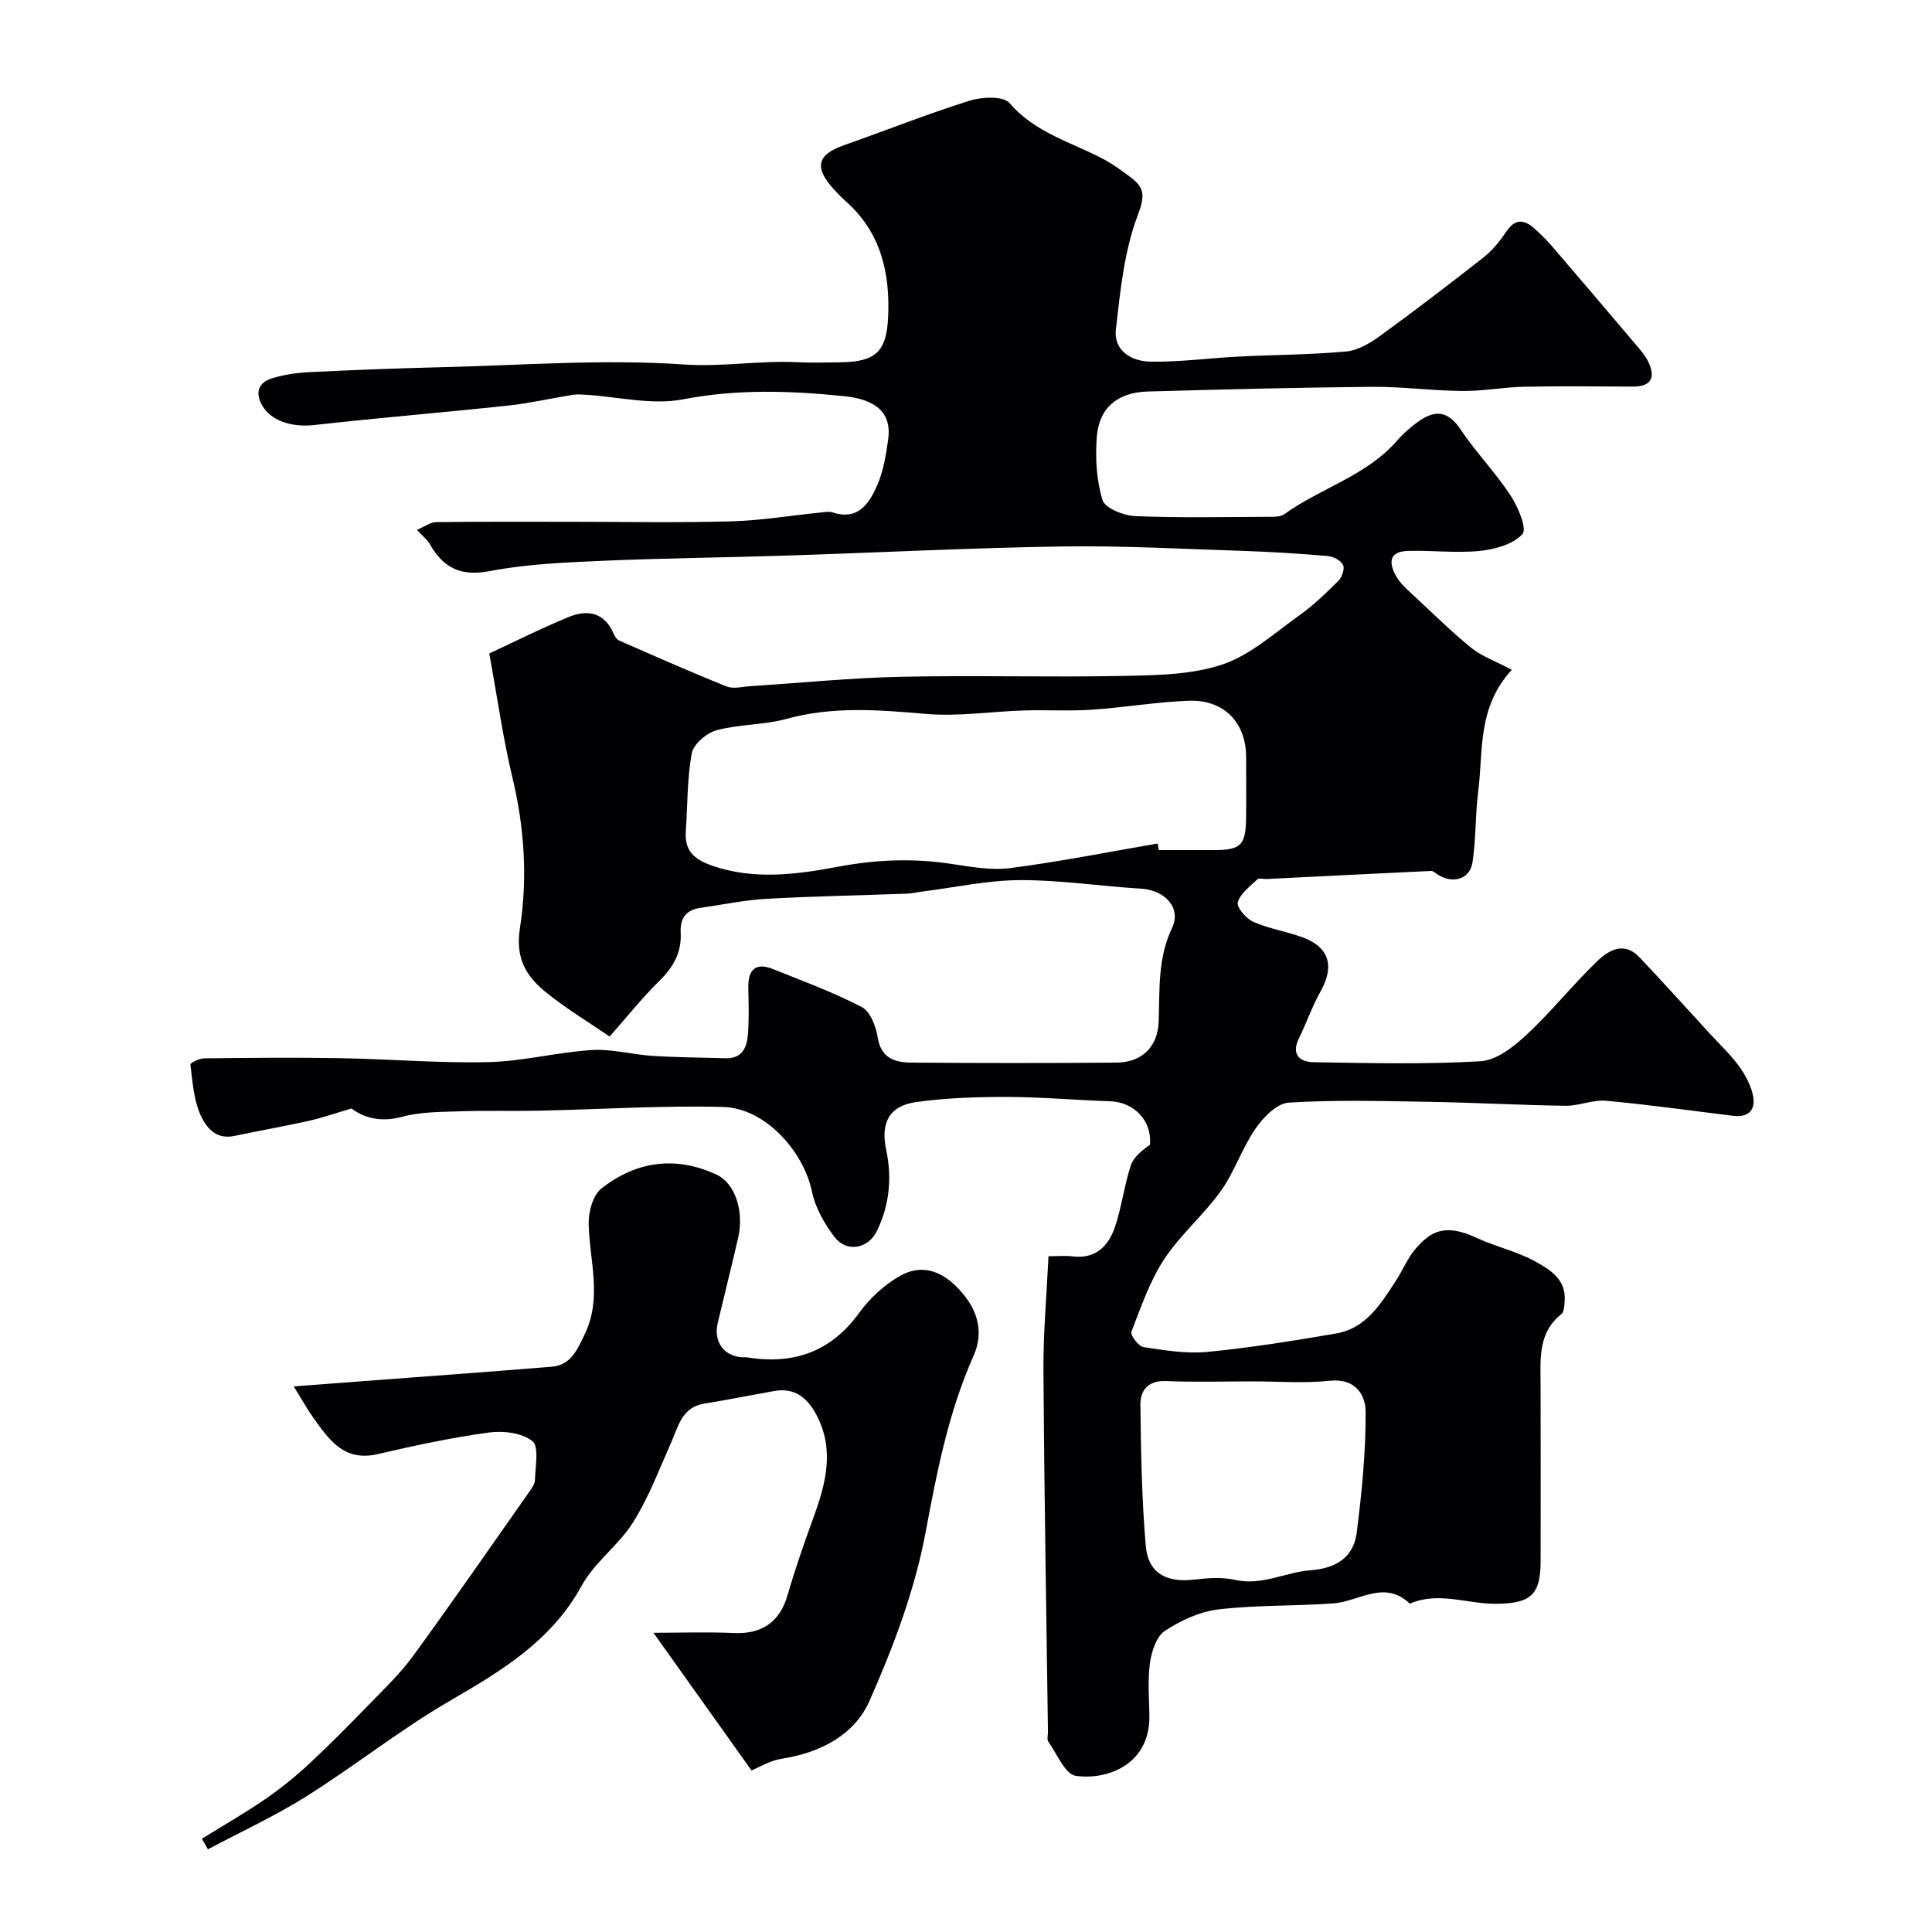
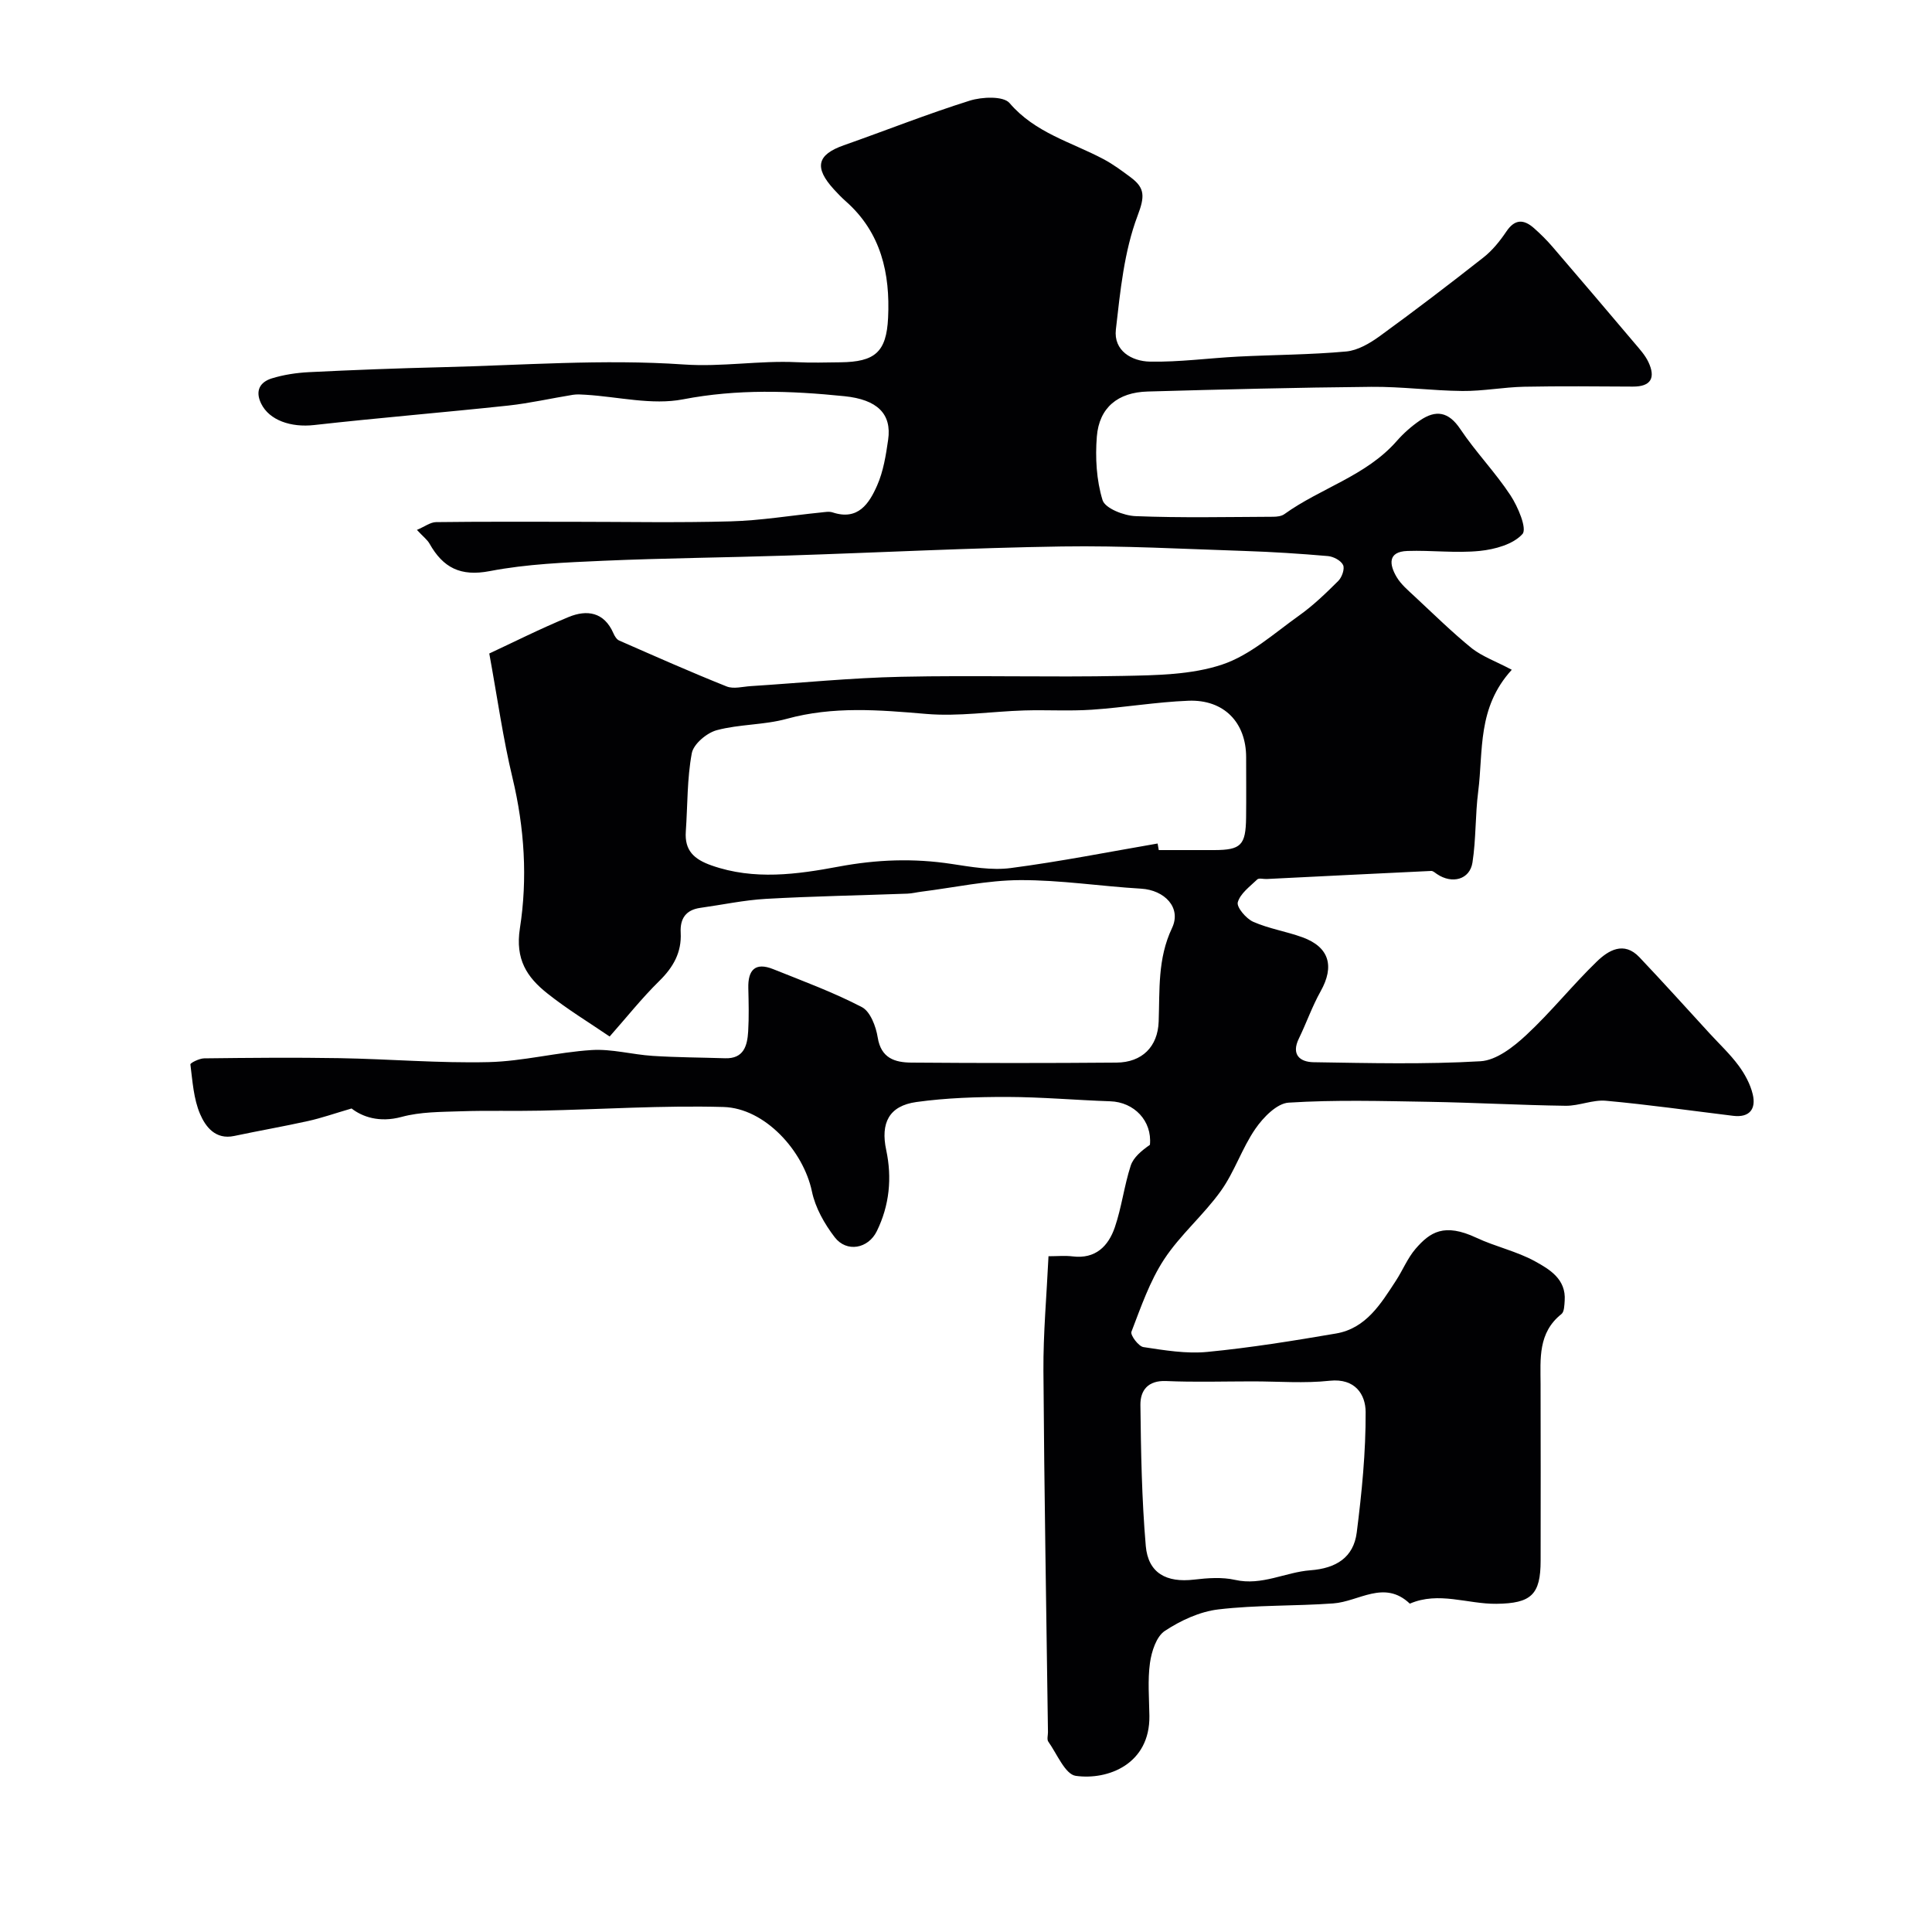
<svg xmlns="http://www.w3.org/2000/svg" enable-background="new 0 0 400 400" viewBox="0 0 400 400">
  <g fill="#010103">
    <path d="m313 138.67c-7.2 7.86-5.88 16.82-6.95 25.17-.63 4.88-.44 9.88-1.19 14.73-.55 3.55-4.22 4.52-7.36 2.39-.37-.25-.8-.66-1.19-.64-11.35.53-22.71 1.11-34.06 1.67-.67.03-1.6-.25-1.95.09-1.52 1.46-3.52 2.91-4.03 4.73-.28 1.02 1.73 3.39 3.2 4.04 3.24 1.43 6.85 1.99 10.2 3.21 5.54 2.02 6.67 5.98 3.75 11.18-1.75 3.12-2.93 6.54-4.5 9.77-1.63 3.34.21 4.86 3.02 4.91 11.53.18 23.09.47 34.58-.2 3.29-.19 6.85-2.98 9.49-5.44 5.13-4.77 9.54-10.31 14.58-15.19 2.4-2.33 5.62-4.29 8.83-.91 4.93 5.2 9.72 10.52 14.56 15.8 2.01 2.19 4.21 4.25 5.97 6.63 1.3 1.76 2.44 3.85 2.94 5.97.71 3-.64 4.85-4.05 4.44-8.78-1.07-17.54-2.32-26.34-3.12-2.72-.25-5.56 1.07-8.34 1.04-9.44-.13-18.87-.66-28.31-.82-9.69-.16-19.4-.44-29.05.17-2.44.15-5.27 3.06-6.89 5.42-2.77 4.01-4.3 8.88-7.13 12.84-3.56 4.99-8.41 9.08-11.76 14.18-2.98 4.54-4.8 9.88-6.77 15-.26.69 1.46 3.01 2.48 3.17 4.37.66 8.88 1.42 13.22 1 8.92-.86 17.8-2.3 26.65-3.81 6.22-1.06 9.28-6.14 12.4-10.92 1.42-2.17 2.41-4.68 4.08-6.62 2.99-3.46 5.93-5.4 12.58-2.29 3.94 1.85 8.34 2.79 12.13 4.87 3.03 1.67 6.48 3.7 6.16 8.17-.07.95-.08 2.29-.67 2.76-4.88 3.88-4.34 9.25-4.32 14.53.04 12.17.02 24.33.01 36.5 0 7.06-1.93 8.88-9.15 8.96-5.98.07-11.95-2.62-17.93-.03-5.29-5.03-10.54-.43-15.85-.05-7.92.57-15.91.31-23.78 1.24-3.85.45-7.81 2.29-11.09 4.45-1.76 1.16-2.75 4.26-3.08 6.62-.5 3.6-.17 7.31-.12 10.98.13 9.97-8.57 13.35-15.25 12.41-2.19-.31-3.88-4.55-5.68-7.08-.32-.45-.07-1.3-.07-1.97-.33-24.93-.78-49.86-.94-74.8-.05-7.75.66-15.5 1.05-23.73 1.8 0 3.41-.16 4.98.03 4.76.59 7.42-2.12 8.76-6.04 1.41-4.14 1.93-8.58 3.28-12.74.57-1.74 2.27-3.12 3.98-4.32.48-4.96-3.27-8.85-8.22-9.01-7.1-.24-14.2-.88-21.3-.9-6.28-.01-12.61.19-18.82 1.05-5.71.79-7.45 4.37-6.26 9.94 1.23 5.77.68 11.45-1.95 16.81-1.77 3.61-6.23 4.47-8.71 1.25-2.12-2.76-4.02-6.11-4.72-9.48-1.76-8.4-9.73-17.25-18.32-17.49-12.61-.35-25.26.49-37.89.76-5.5.12-11-.06-16.49.13-4.1.14-8.34.1-12.24 1.16-4.68 1.27-8.21-.06-10.37-1.74-3.6 1.05-6.26 1.99-8.98 2.59-5.09 1.13-10.23 2.02-15.32 3.1-3.9.83-5.94-1.93-7.06-4.53-1.35-3.14-1.57-6.81-2.01-10.28-.04-.31 1.85-1.25 2.85-1.26 9.36-.11 18.72-.2 28.07-.04 10.27.18 20.54 1.06 30.8.82 7.14-.17 14.22-2.05 21.37-2.5 4.16-.26 8.4.94 12.62 1.21 4.99.32 9.99.33 14.98.49 3.88.13 4.61-2.59 4.79-5.54.18-2.99.1-6 .03-9-.09-3.74 1.43-5.4 5.15-3.91 6.18 2.48 12.47 4.79 18.36 7.86 1.75.91 2.92 4.01 3.28 6.28.69 4.33 3.58 5.18 6.96 5.21 14.16.11 28.33.12 42.49 0 5.27-.04 8.54-3.28 8.72-8.49.24-6.55-.25-13.01 2.76-19.36 2.02-4.25-1.56-7.87-6.38-8.16-8.37-.49-16.73-1.81-25.09-1.77-6.8.03-13.6 1.54-20.39 2.39-.98.12-1.94.37-2.92.41-9.77.36-19.54.53-29.3 1.08-4.54.26-9.04 1.23-13.56 1.86-3.01.42-4.24 2.21-4.08 5.16.21 4.05-1.52 7.12-4.41 9.96-3.63 3.56-6.81 7.58-10.3 11.52-4.17-2.85-8.77-5.63-12.93-8.95-4.19-3.33-6.65-7.02-5.65-13.46 1.61-10.29.95-20.79-1.53-31.13-1.96-8.14-3.11-16.47-4.81-25.76 4.68-2.17 10.45-5.09 16.42-7.55 3.8-1.57 7.35-1.05 9.27 3.34.25.58.67 1.29 1.19 1.52 7.39 3.24 14.77 6.52 22.26 9.51 1.44.58 3.35.03 5.04-.07 10.37-.66 20.72-1.71 31.1-1.93 15.32-.33 30.67.13 45.99-.18 6.87-.14 14.08-.22 20.46-2.35 5.79-1.93 10.77-6.47 15.91-10.13 2.94-2.09 5.58-4.64 8.14-7.19.75-.75 1.37-2.5.99-3.29-.44-.93-1.99-1.75-3.13-1.85-5.75-.5-11.52-.87-17.29-1.06-12.6-.41-25.21-1.12-37.8-.93-19.04.29-38.07 1.28-57.11 1.89-12.6.41-25.21.52-37.8 1.07-7.87.35-15.83.66-23.53 2.14-6.08 1.17-9.67-.71-12.47-5.66-.47-.84-1.32-1.46-2.62-2.87 1.61-.68 2.77-1.59 3.95-1.61 9.36-.12 18.71-.07 28.07-.07 11 0 22 .22 32.99-.09 6.2-.17 12.39-1.21 18.58-1.83.83-.08 1.74-.27 2.48-.02 5.27 1.74 7.56-1.84 9.21-5.58 1.29-2.92 1.82-6.25 2.28-9.46.78-5.39-2.28-8.33-9.04-9.02-11.16-1.14-22.18-1.52-33.43.65-6.42 1.24-13.41-.54-20.15-.95-.88-.05-1.78-.13-2.64.01-4.47.72-8.91 1.74-13.4 2.23-13.38 1.43-26.8 2.53-40.18 4.03-4.78.54-9.28-.97-10.97-4.44-1.3-2.66-.24-4.46 2.2-5.22 2.47-.76 5.12-1.16 7.71-1.29 9.1-.45 18.2-.8 27.3-1.02 16.76-.4 33.6-1.72 50.27-.57 7.98.55 15.63-.85 23.43-.47 2.99.15 6 .05 9 .02 7.14-.08 9.55-2.07 9.89-9.22.44-9.15-1.44-17.64-8.73-24.09-.87-.77-1.69-1.61-2.47-2.47-4.16-4.55-3.52-7.2 2.02-9.15 8.7-3.06 17.29-6.48 26.08-9.24 2.55-.8 6.98-.99 8.25.5 5.29 6.19 12.79 8.07 19.45 11.61 2 1.06 3.84 2.43 5.66 3.79 2.94 2.2 2.9 3.95 1.4 7.91-2.79 7.38-3.59 15.61-4.5 23.57-.5 4.38 3.27 6.58 7.05 6.65 6.08.12 12.17-.73 18.26-1.04 7.46-.38 14.95-.38 22.38-1.06 2.4-.22 4.9-1.7 6.93-3.17 7.28-5.29 14.43-10.75 21.5-16.31 1.84-1.45 3.4-3.39 4.72-5.35 1.76-2.63 3.61-2.57 5.72-.71 1.37 1.21 2.68 2.51 3.87 3.9 5.68 6.61 11.32 13.24 16.95 19.9 1.05 1.24 2.2 2.49 2.88 3.94 1.5 3.19.6 5.09-3.23 5.07-7.5-.04-15-.12-22.5.03-4.27.09-8.53.92-12.78.88-6.29-.06-12.58-.92-18.86-.86-15.44.14-30.87.54-46.3.97-6.19.17-10.04 3.33-10.53 9.31-.35 4.37-.09 9.03 1.18 13.17.52 1.7 4.4 3.22 6.81 3.32 9.48.38 18.99.17 28.49.13.79 0 1.74-.11 2.34-.54 7.51-5.41 16.92-7.9 23.26-15.13 1.4-1.6 3.05-3.06 4.8-4.26 3.3-2.26 5.94-1.87 8.38 1.79 3.18 4.75 7.23 8.92 10.37 13.69 1.56 2.37 3.48 6.91 2.49 8.02-1.91 2.14-5.7 3.18-8.83 3.5-4.94.5-9.99-.16-14.98.01-4.15.14-3.75 2.85-2.24 5.4.91 1.53 2.38 2.76 3.72 4.01 3.92 3.65 7.75 7.42 11.9 10.79 2.22 1.7 4.96 2.67 8.22 4.4zm-73.33 35.97c.08.45.16.91.24 1.36 3.83 0 7.66.01 11.49 0 5.53-.02 6.52-1 6.59-6.72.05-4.16.01-8.33.01-12.49 0-7.2-4.58-11.99-11.94-11.71-6.69.26-13.35 1.41-20.04 1.86-4.64.31-9.32.01-13.98.15-6.77.21-13.59 1.29-20.28.72-9.73-.83-19.27-1.63-28.89 1.02-4.69 1.29-9.78 1.09-14.48 2.35-2.07.56-4.8 2.86-5.16 4.76-.99 5.29-.86 10.79-1.24 16.2-.28 3.96 1.7 5.77 5.35 7.05 8.79 3.09 17.71 1.84 26.26.24 7.94-1.49 15.56-1.76 23.43-.56 4.04.61 8.26 1.37 12.23.85 10.19-1.33 20.28-3.34 30.41-5.08zm19.7 111.36c-5.98 0-11.97.19-17.94-.07-3.77-.16-5.35 1.95-5.32 4.94.11 9.74.28 19.5 1.11 29.19.49 5.65 4.28 7.66 10.01 6.98 2.8-.33 5.79-.55 8.49.06 5.55 1.25 10.39-1.6 15.58-1.99 5.33-.4 8.94-2.65 9.6-7.83 1.05-8.28 1.88-16.64 1.84-24.96-.02-3.58-2.15-7.01-7.43-6.45-5.26.57-10.62.13-15.94.13z" />
-     <path d="m155.59 366.55c-6.79-9.53-13.41-18.82-20.3-28.5 5.52 0 11.1-.2 16.65.05 5.84.27 9.54-2.34 11.11-7.82 1.57-5.45 3.45-10.82 5.39-16.15 2.58-7.08 4.41-14.11.52-21.33-1.88-3.5-4.52-5.55-8.71-4.8-4.81.86-9.6 1.82-14.42 2.6-4.66.75-5.36 4.65-6.87 8.05-2.49 5.59-4.66 11.4-7.89 16.54-2.98 4.74-7.99 8.27-10.65 13.13-6.27 11.43-16.54 17.58-27.28 23.82-10.26 5.96-19.64 13.44-29.7 19.77-6.52 4.1-13.57 7.34-20.39 10.97-.42-.73-.83-1.46-1.25-2.19 4.35-2.7 8.8-5.25 13.02-8.14 3.19-2.18 6.23-4.64 9.07-7.26 4.33-4.02 8.47-8.23 12.59-12.47 3.1-3.19 6.36-6.3 8.97-9.87 8.16-11.2 16.06-22.6 24.03-33.94.56-.8 1.26-1.74 1.28-2.62.06-2.77.89-6.87-.54-8.02-2.15-1.73-6.06-2.19-9.03-1.78-7.73 1.06-15.39 2.7-23 4.47-7 1.63-10.11-3.03-13.38-7.62-1.23-1.72-2.25-3.59-4-6.4 5.44-.41 9.5-.72 13.56-1.03 13.29-1.01 26.59-1.95 39.87-3.05 4-.33 5.32-3.6 6.85-6.78 3.62-7.56.95-15.17.79-22.79-.05-2.47.86-5.92 2.6-7.3 7.2-5.67 15.35-6.86 23.88-2.89 3.84 1.79 5.75 7.57 4.45 13.15-1.36 5.86-2.82 11.7-4.21 17.56-.91 3.83 1.22 6.83 5 7.1.33.02.67-.04 1 .01 9.61 1.57 17.4-1.07 23.31-9.24 2.17-3.01 5.17-5.75 8.38-7.59 4.01-2.3 7.98-1.47 11.59 2.06 4.35 4.25 6.04 9.14 3.67 14.5-5.22 11.74-7.58 24.03-9.93 36.58-2.24 11.96-6.68 23.7-11.63 34.89-3.09 6.97-10.16 10.67-18.1 11.9-2.49.37-4.8 1.83-6.3 2.43z" />
  </g>
</svg>